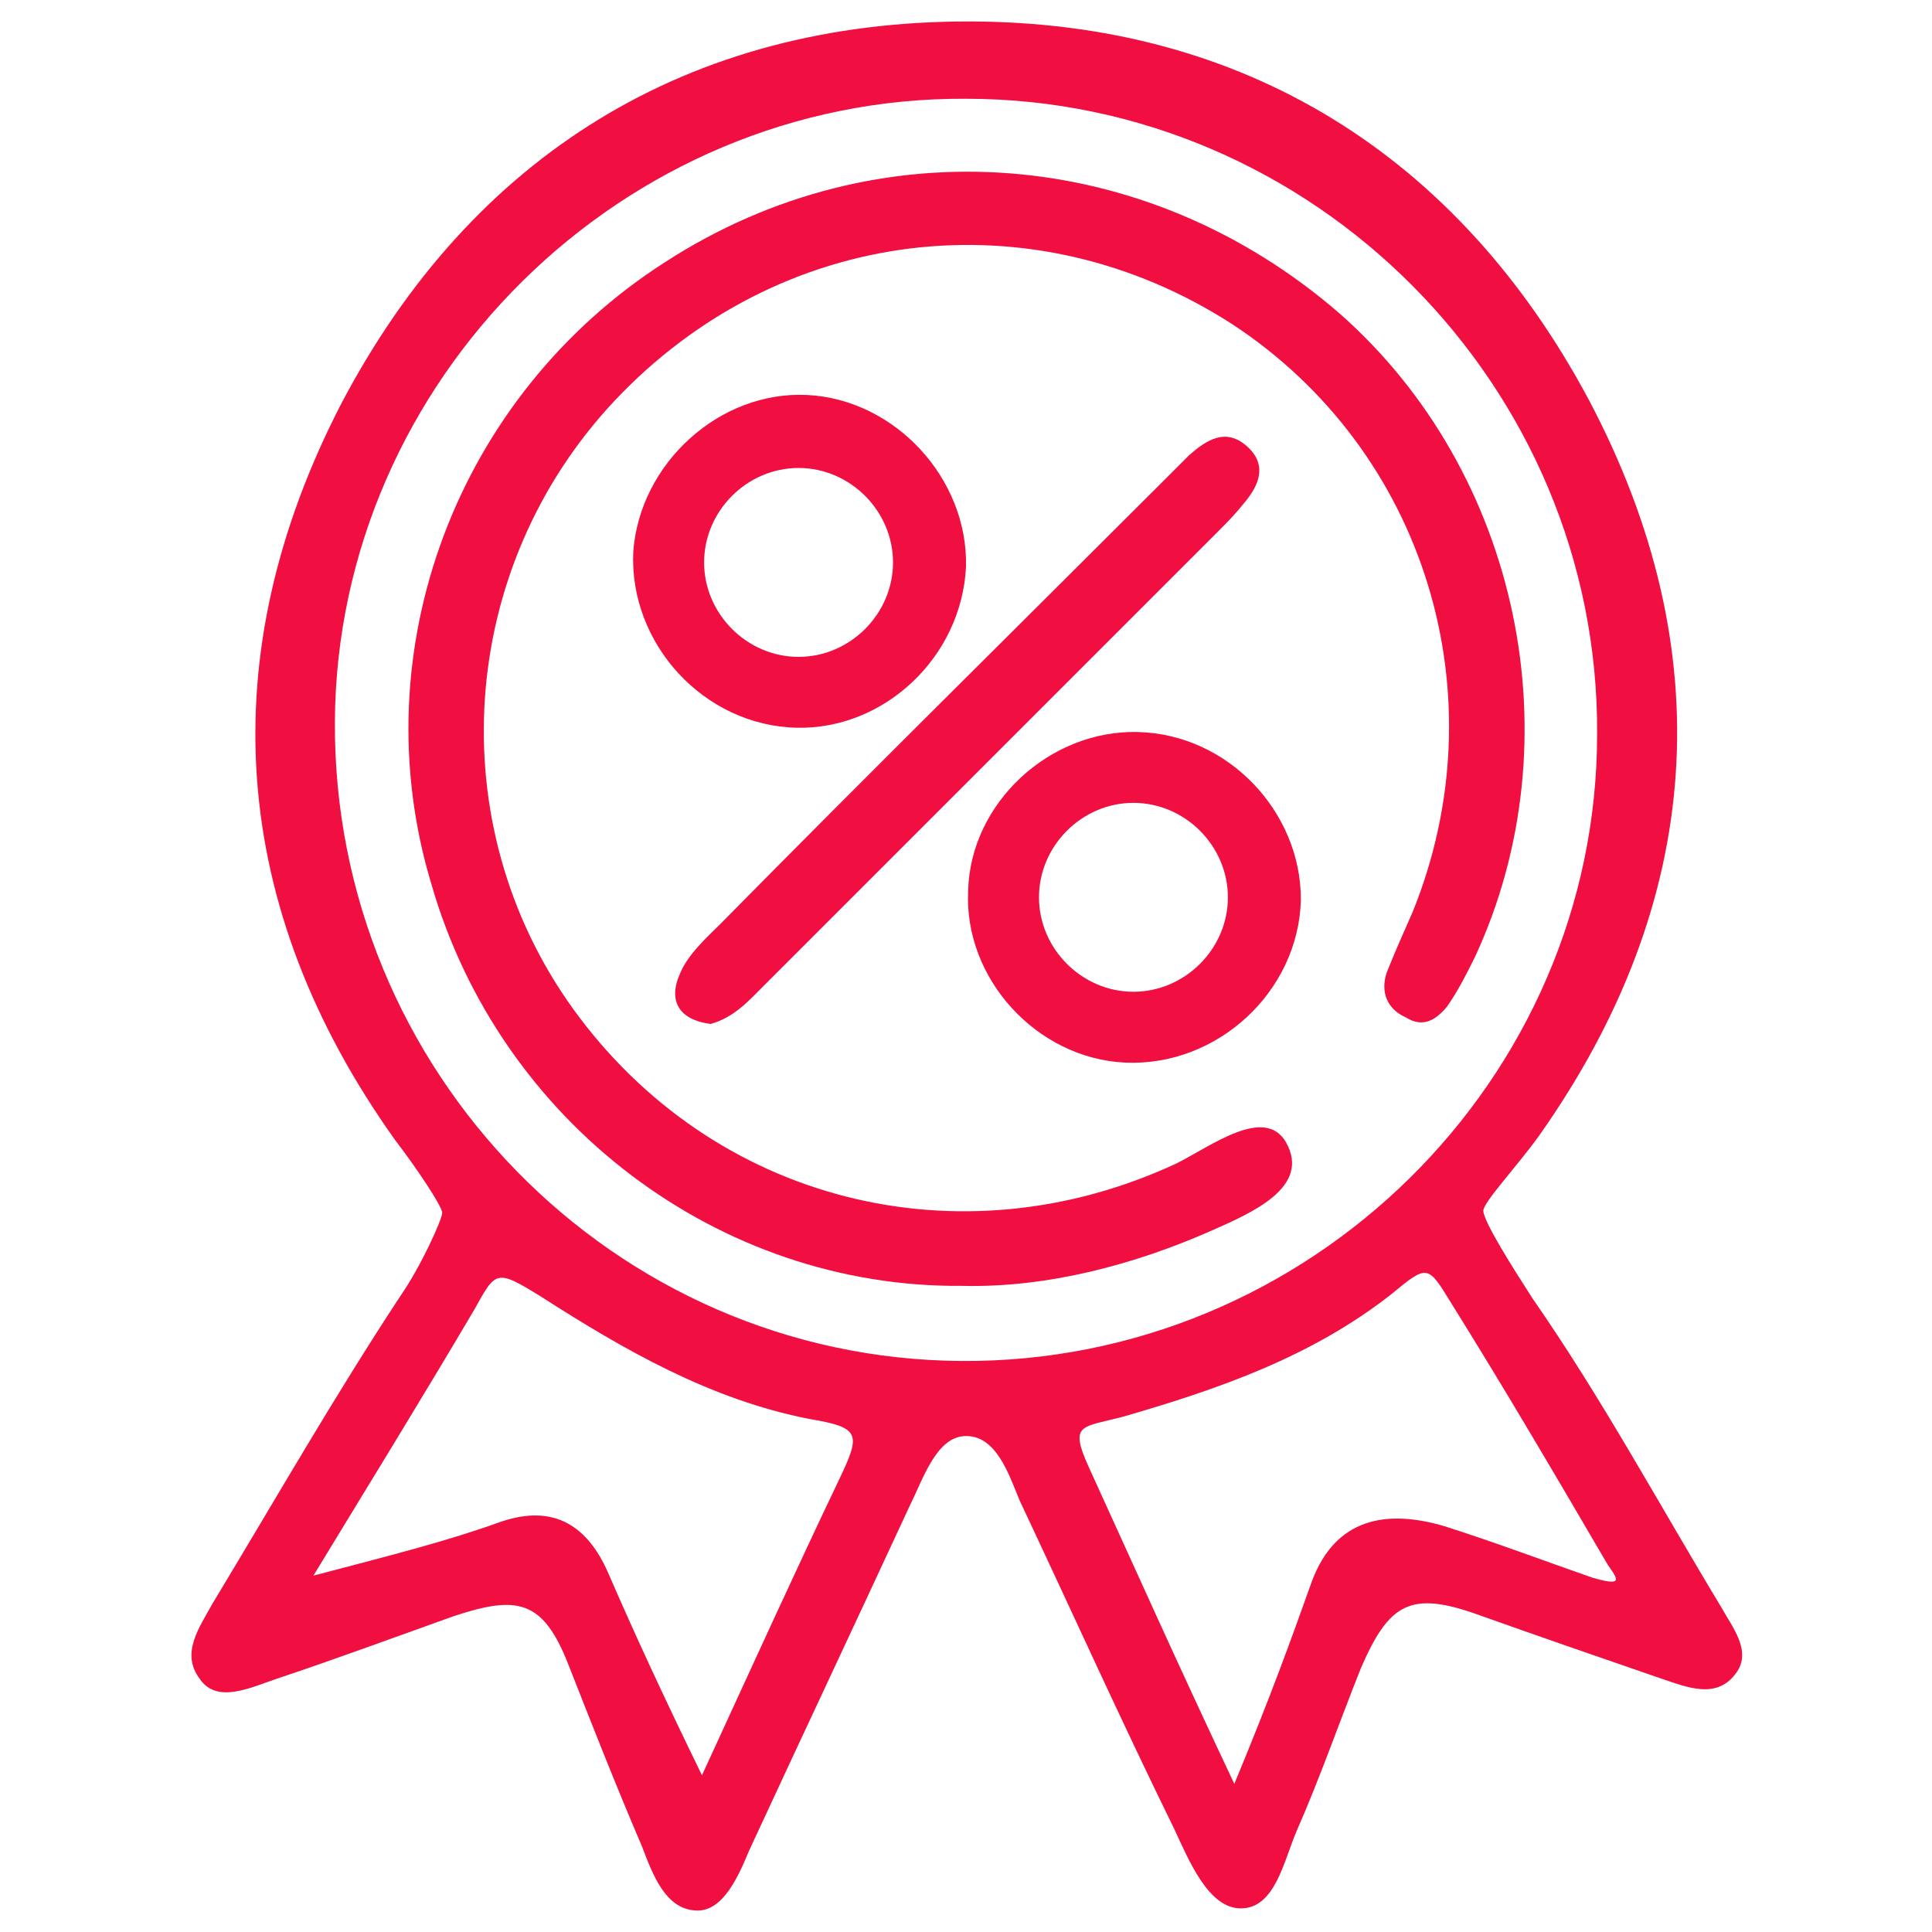
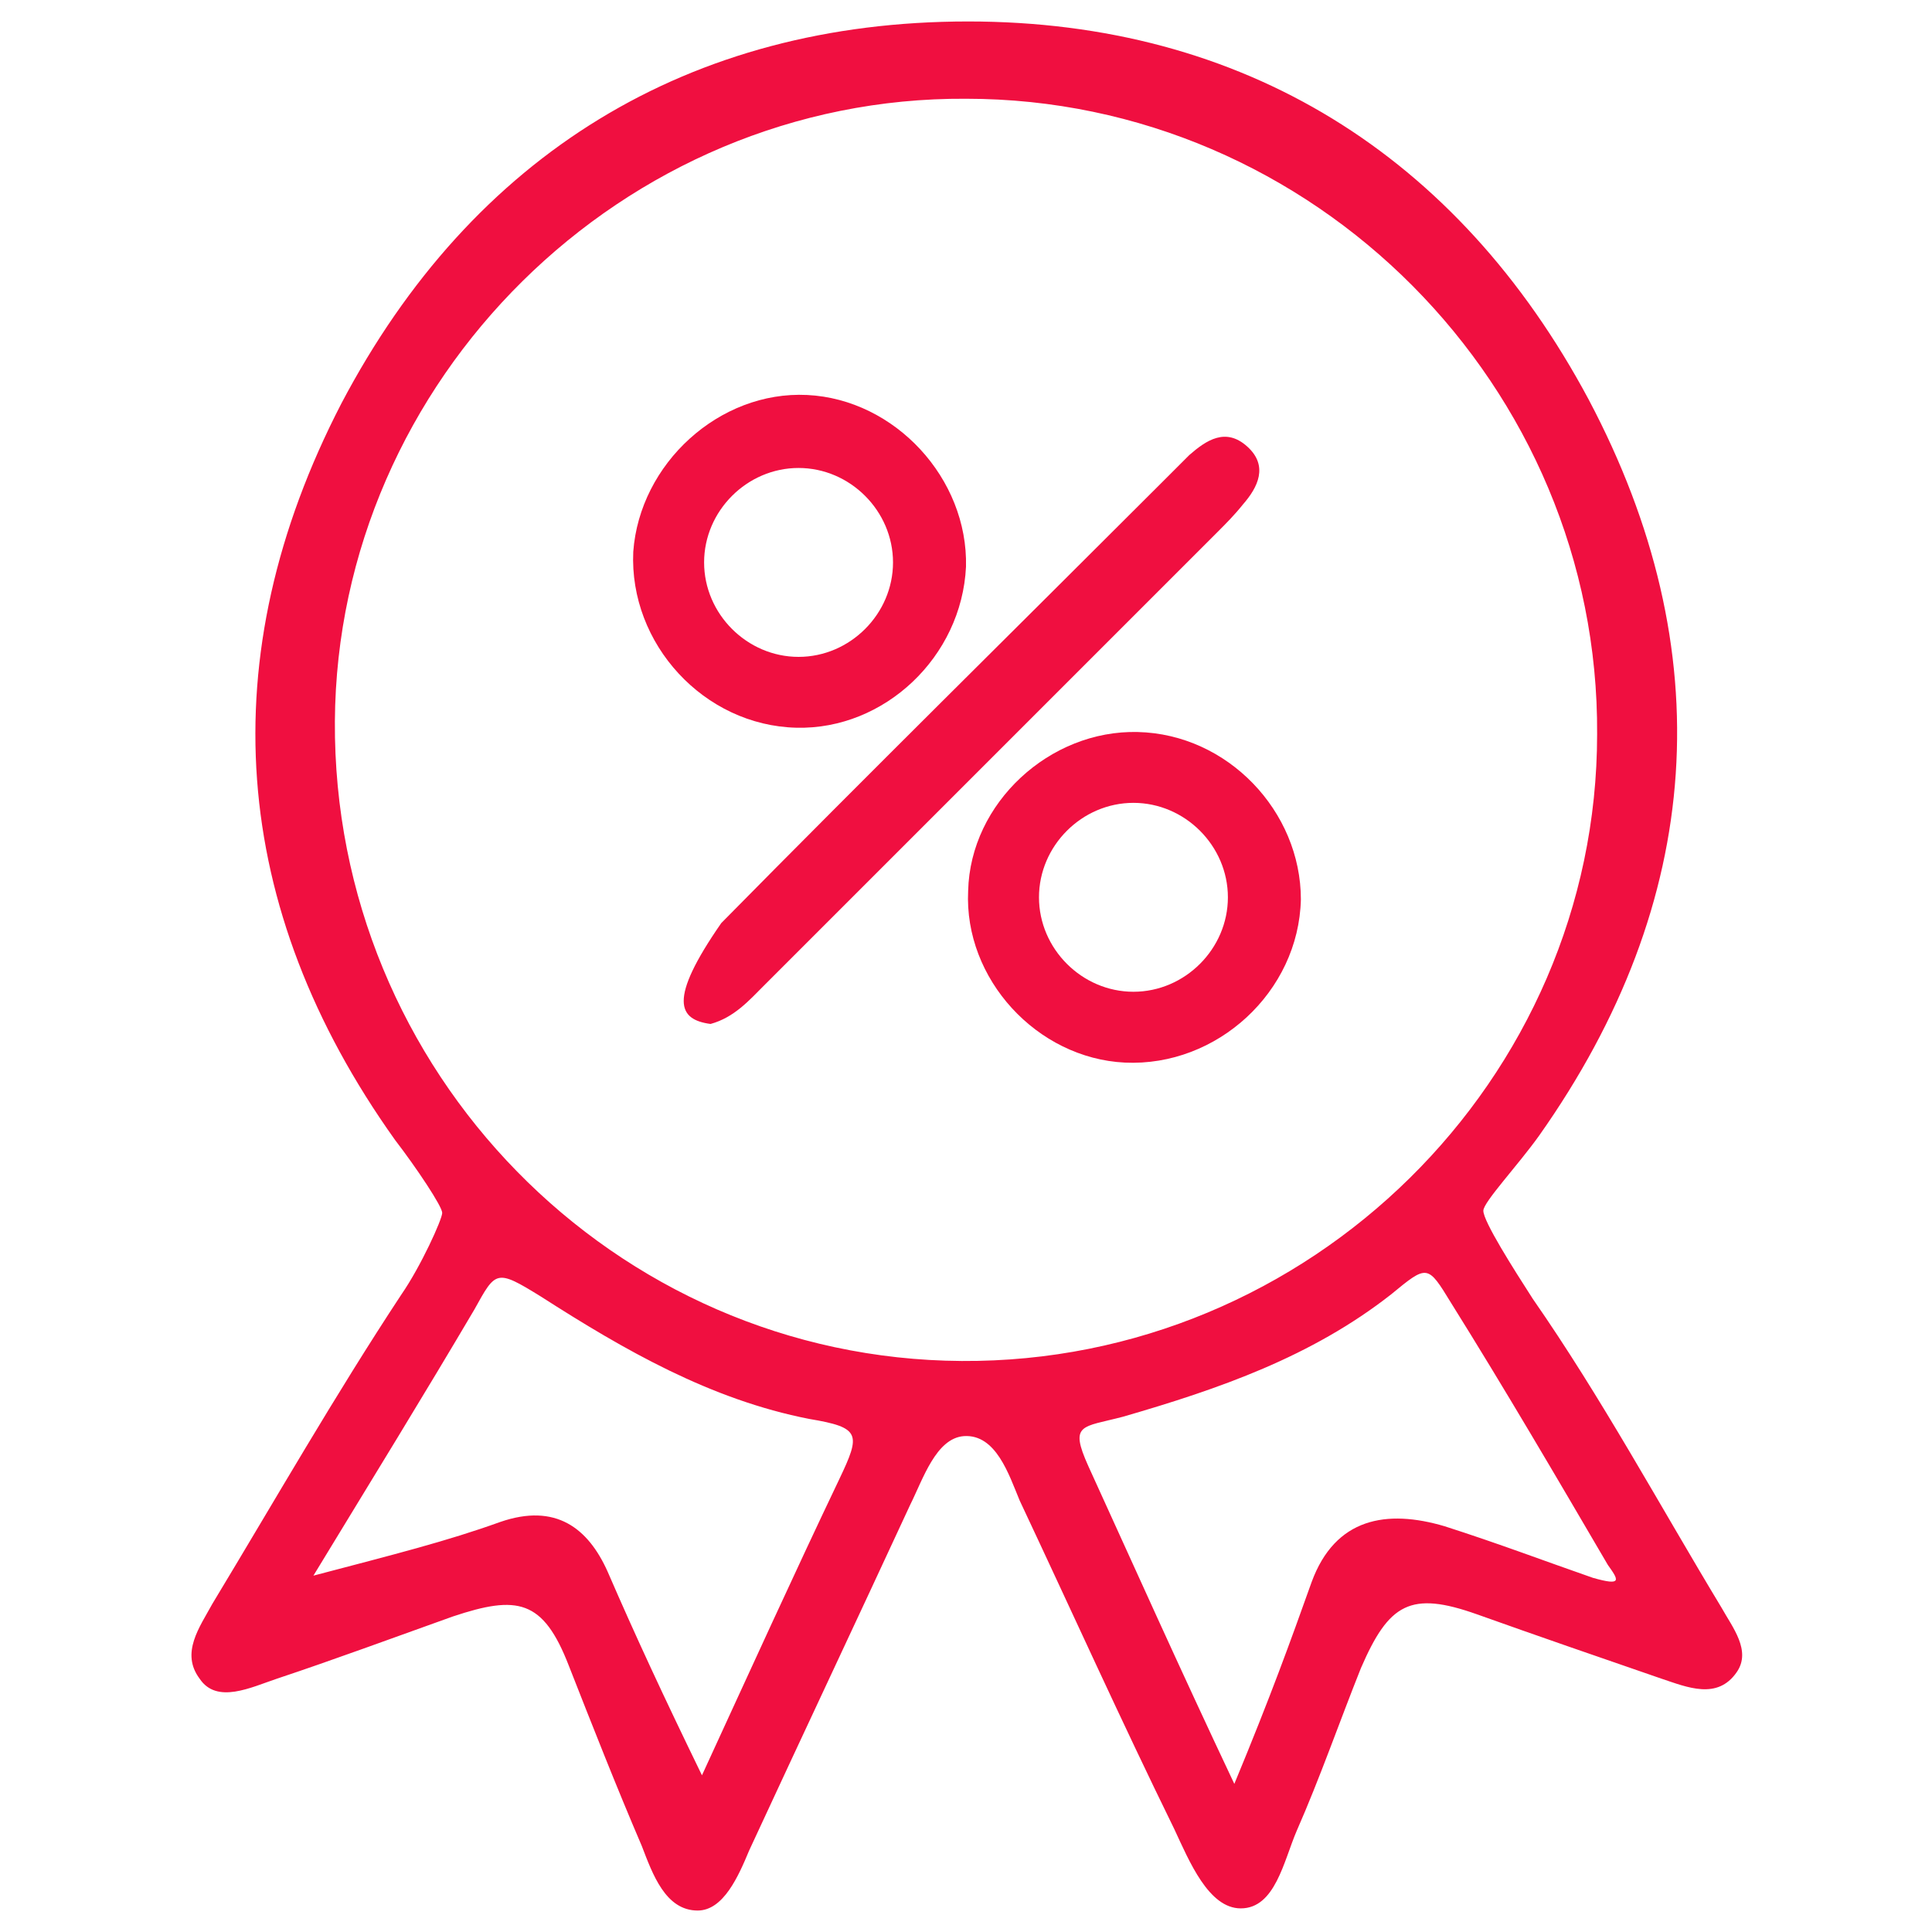
<svg xmlns="http://www.w3.org/2000/svg" version="1.1" id="dot" x="0px" y="0px" viewBox="0 0 90 90" style="enable-background:new 0 0 90 90;" xml:space="preserve">
  <style type="text/css">
	.st0{fill:#F00F40;}
</style>
  <g>
    <path class="st0" d="M52.4,49.5c4.3,0.2,8.1-3.3,8.2-7.6c0-4.1-3.4-7.7-7.6-7.8c-4.1-0.1-7.8,3.3-7.9,7.4   C44.9,45.6,48.3,49.3,52.4,49.5z M52.8,37.4c2.4,0,4.4,2,4.4,4.4s-2,4.4-4.4,4.4s-4.4-2-4.4-4.4C48.4,39.4,50.4,37.4,52.8,37.4z" />
    <path class="st0" d="M80.2,74.9c-2.9-4.8-5.6-9.8-8.8-14.4c-0.9-1.4-2.3-3.6-2.3-4.1c0-0.4,1.6-2.1,2.6-3.5   C79.4,42,80.2,30.3,74,18.6C67.9,7.2,57.9,1,45.1,1C32.1,1,22,7.2,15.9,18.8c-6.1,11.8-5.2,23.5,2.5,34.3c1,1.3,2.2,3.1,2.2,3.4   s-1,2.5-1.9,3.8c-3.1,4.7-5.9,9.6-8.8,14.4c-0.6,1.1-1.5,2.3-0.6,3.5c0.8,1.2,2.4,0.4,3.6,0c2.7-0.9,5.4-1.9,8.2-2.9   c3-1,4.2-0.8,5.4,2.3c1.1,2.8,2.2,5.6,3.4,8.4c0.5,1.3,1.1,3,2.6,3c1.2,0,1.9-1.6,2.4-2.8c2.5-5.4,5-10.7,7.5-16.1   c0.6-1.2,1.2-3.1,2.5-3.2c1.5-0.1,2.1,1.8,2.6,3c2.4,5.1,4.7,10.2,7.2,15.3c0.7,1.5,1.6,3.7,3.1,3.7c1.6,0,2-2.2,2.6-3.6   c1.1-2.5,2-5.1,3-7.6c1.3-3,2.3-3.6,5.4-2.5c2.8,1,5.7,2,8.6,3c1.2,0.4,2.6,1,3.5-0.3C81.6,76.9,80.7,75.8,80.2,74.9z M39.1,68.9   c-2.1,4.4-4.1,8.8-6.4,13.8c-1.8-3.7-3.1-6.5-4.4-9.5c-0.9-2-2.4-3.2-5-2.3c-2.5,0.9-4.9,1.5-8.7,2.5c2.8-4.6,5.2-8.5,7.5-12.4   c1-1.8,1-1.9,3.1-0.6c3.9,2.5,7.9,4.8,12.5,5.7C40.1,66.5,40.1,66.8,39.1,68.9z M44.8,63.4c-16.2-0.1-29.3-13.5-29.2-29.8   C15.7,17.7,29,4.5,45,4.6c16.2,0,29.5,13.4,29.4,29.6C74.4,50.3,61,63.5,44.8,63.4z M74.2,73.5c-2.3-0.8-4.4-1.6-6.9-2.4   c-2.7-0.8-5.1-0.4-6.2,2.6c-1,2.8-1.9,5.3-3.6,9.4c-2.6-5.5-4.7-10.2-6.8-14.8c-0.9-2-0.3-1.8,1.6-2.3c4.5-1.3,8.8-2.8,12.5-5.7   c1.7-1.4,1.7-1.4,2.8,0.4c2.5,4,4.9,8.1,7.3,12.2C75.4,73.6,75.6,73.9,74.2,73.5z" />
-     <path class="st0" d="M67.4,46.9c0.5-0.7,0.9-1.5,1.3-2.3c4.7-10.1,2.1-22.6-6.3-30c-9-7.8-21.5-8.8-31.4-2.4   c-9.7,6.2-14.2,18.1-10.9,29C23.3,52.3,33.5,60,44.8,59.9c4,0.1,8.1-1,11.7-2.6c1.8-0.8,4.6-2,3.4-4.1c-1-1.7-3.5,0.2-5.1,1   C44.7,58.9,33.2,56,26.7,47c-6.2-8.6-5.4-20.5,1.9-28.3c7.7-8.2,19.5-9.6,28.8-3.6c9,5.9,12.5,17.3,8.4,27.4   c-0.4,0.9-0.8,1.8-1.2,2.8c-0.3,0.9,0,1.7,0.9,2.1C66.3,47.9,66.9,47.5,67.4,46.9z" />
    <path class="st0" d="M45,26.4c0.1-4.1-3.3-7.8-7.4-8c-4.1-0.2-7.8,3.2-8.1,7.3c-0.2,4.3,3.3,8.1,7.6,8.2C41.2,34,44.8,30.6,45,26.4   z M32.8,26.2c0-2.4,2-4.4,4.4-4.4s4.4,2,4.4,4.4s-2,4.4-4.4,4.4S32.8,28.6,32.8,26.2z" />
-     <path class="st0" d="M33.1,47.7c1.1-0.3,1.8-1.1,2.5-1.8c7-7,14.1-14.1,21.1-21.1c0.4-0.4,0.8-0.8,1.2-1.3c0.7-0.8,1.2-1.8,0.2-2.7   c-1-0.9-1.9-0.3-2.7,0.4c-0.4,0.4-0.8,0.8-1.2,1.2C47.3,29.3,40.4,36.1,33.6,43c-0.7,0.7-1.5,1.4-1.9,2.3   C31.1,46.6,31.6,47.5,33.1,47.7z" />
+     <path class="st0" d="M33.1,47.7c1.1-0.3,1.8-1.1,2.5-1.8c7-7,14.1-14.1,21.1-21.1c0.4-0.4,0.8-0.8,1.2-1.3c0.7-0.8,1.2-1.8,0.2-2.7   c-1-0.9-1.9-0.3-2.7,0.4c-0.4,0.4-0.8,0.8-1.2,1.2C47.3,29.3,40.4,36.1,33.6,43C31.1,46.6,31.6,47.5,33.1,47.7z" />
  </g>
</svg>